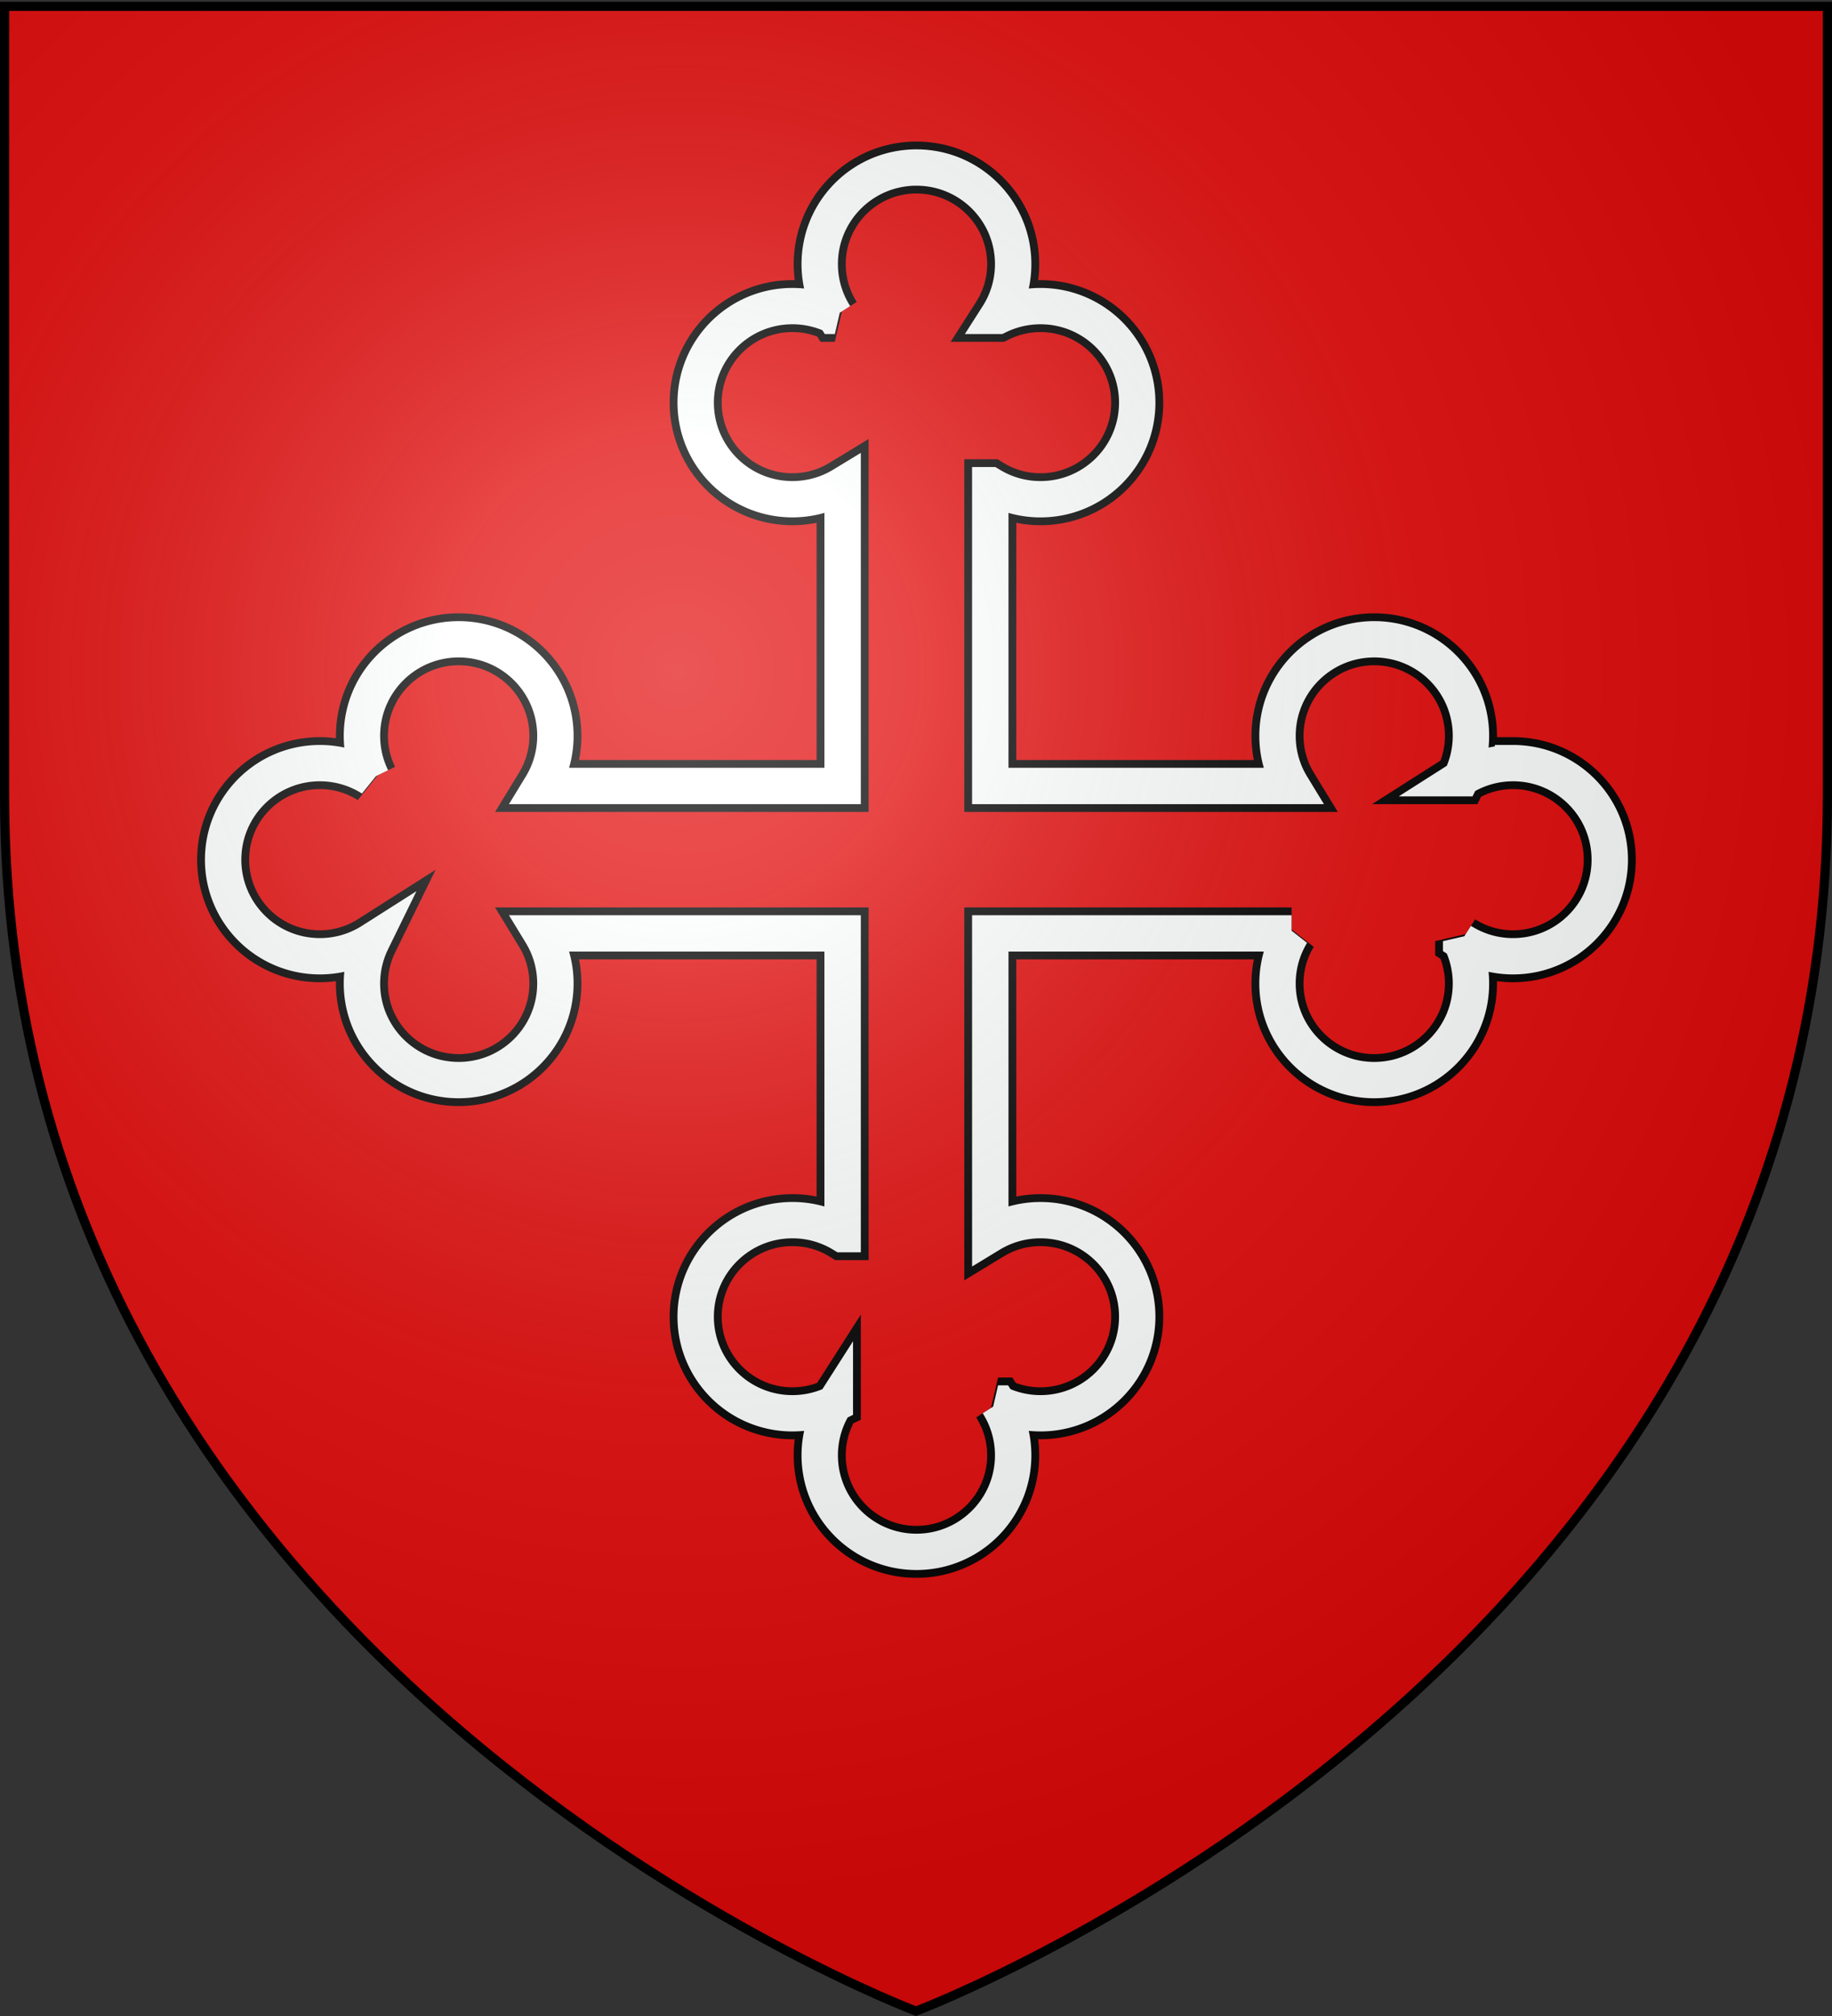
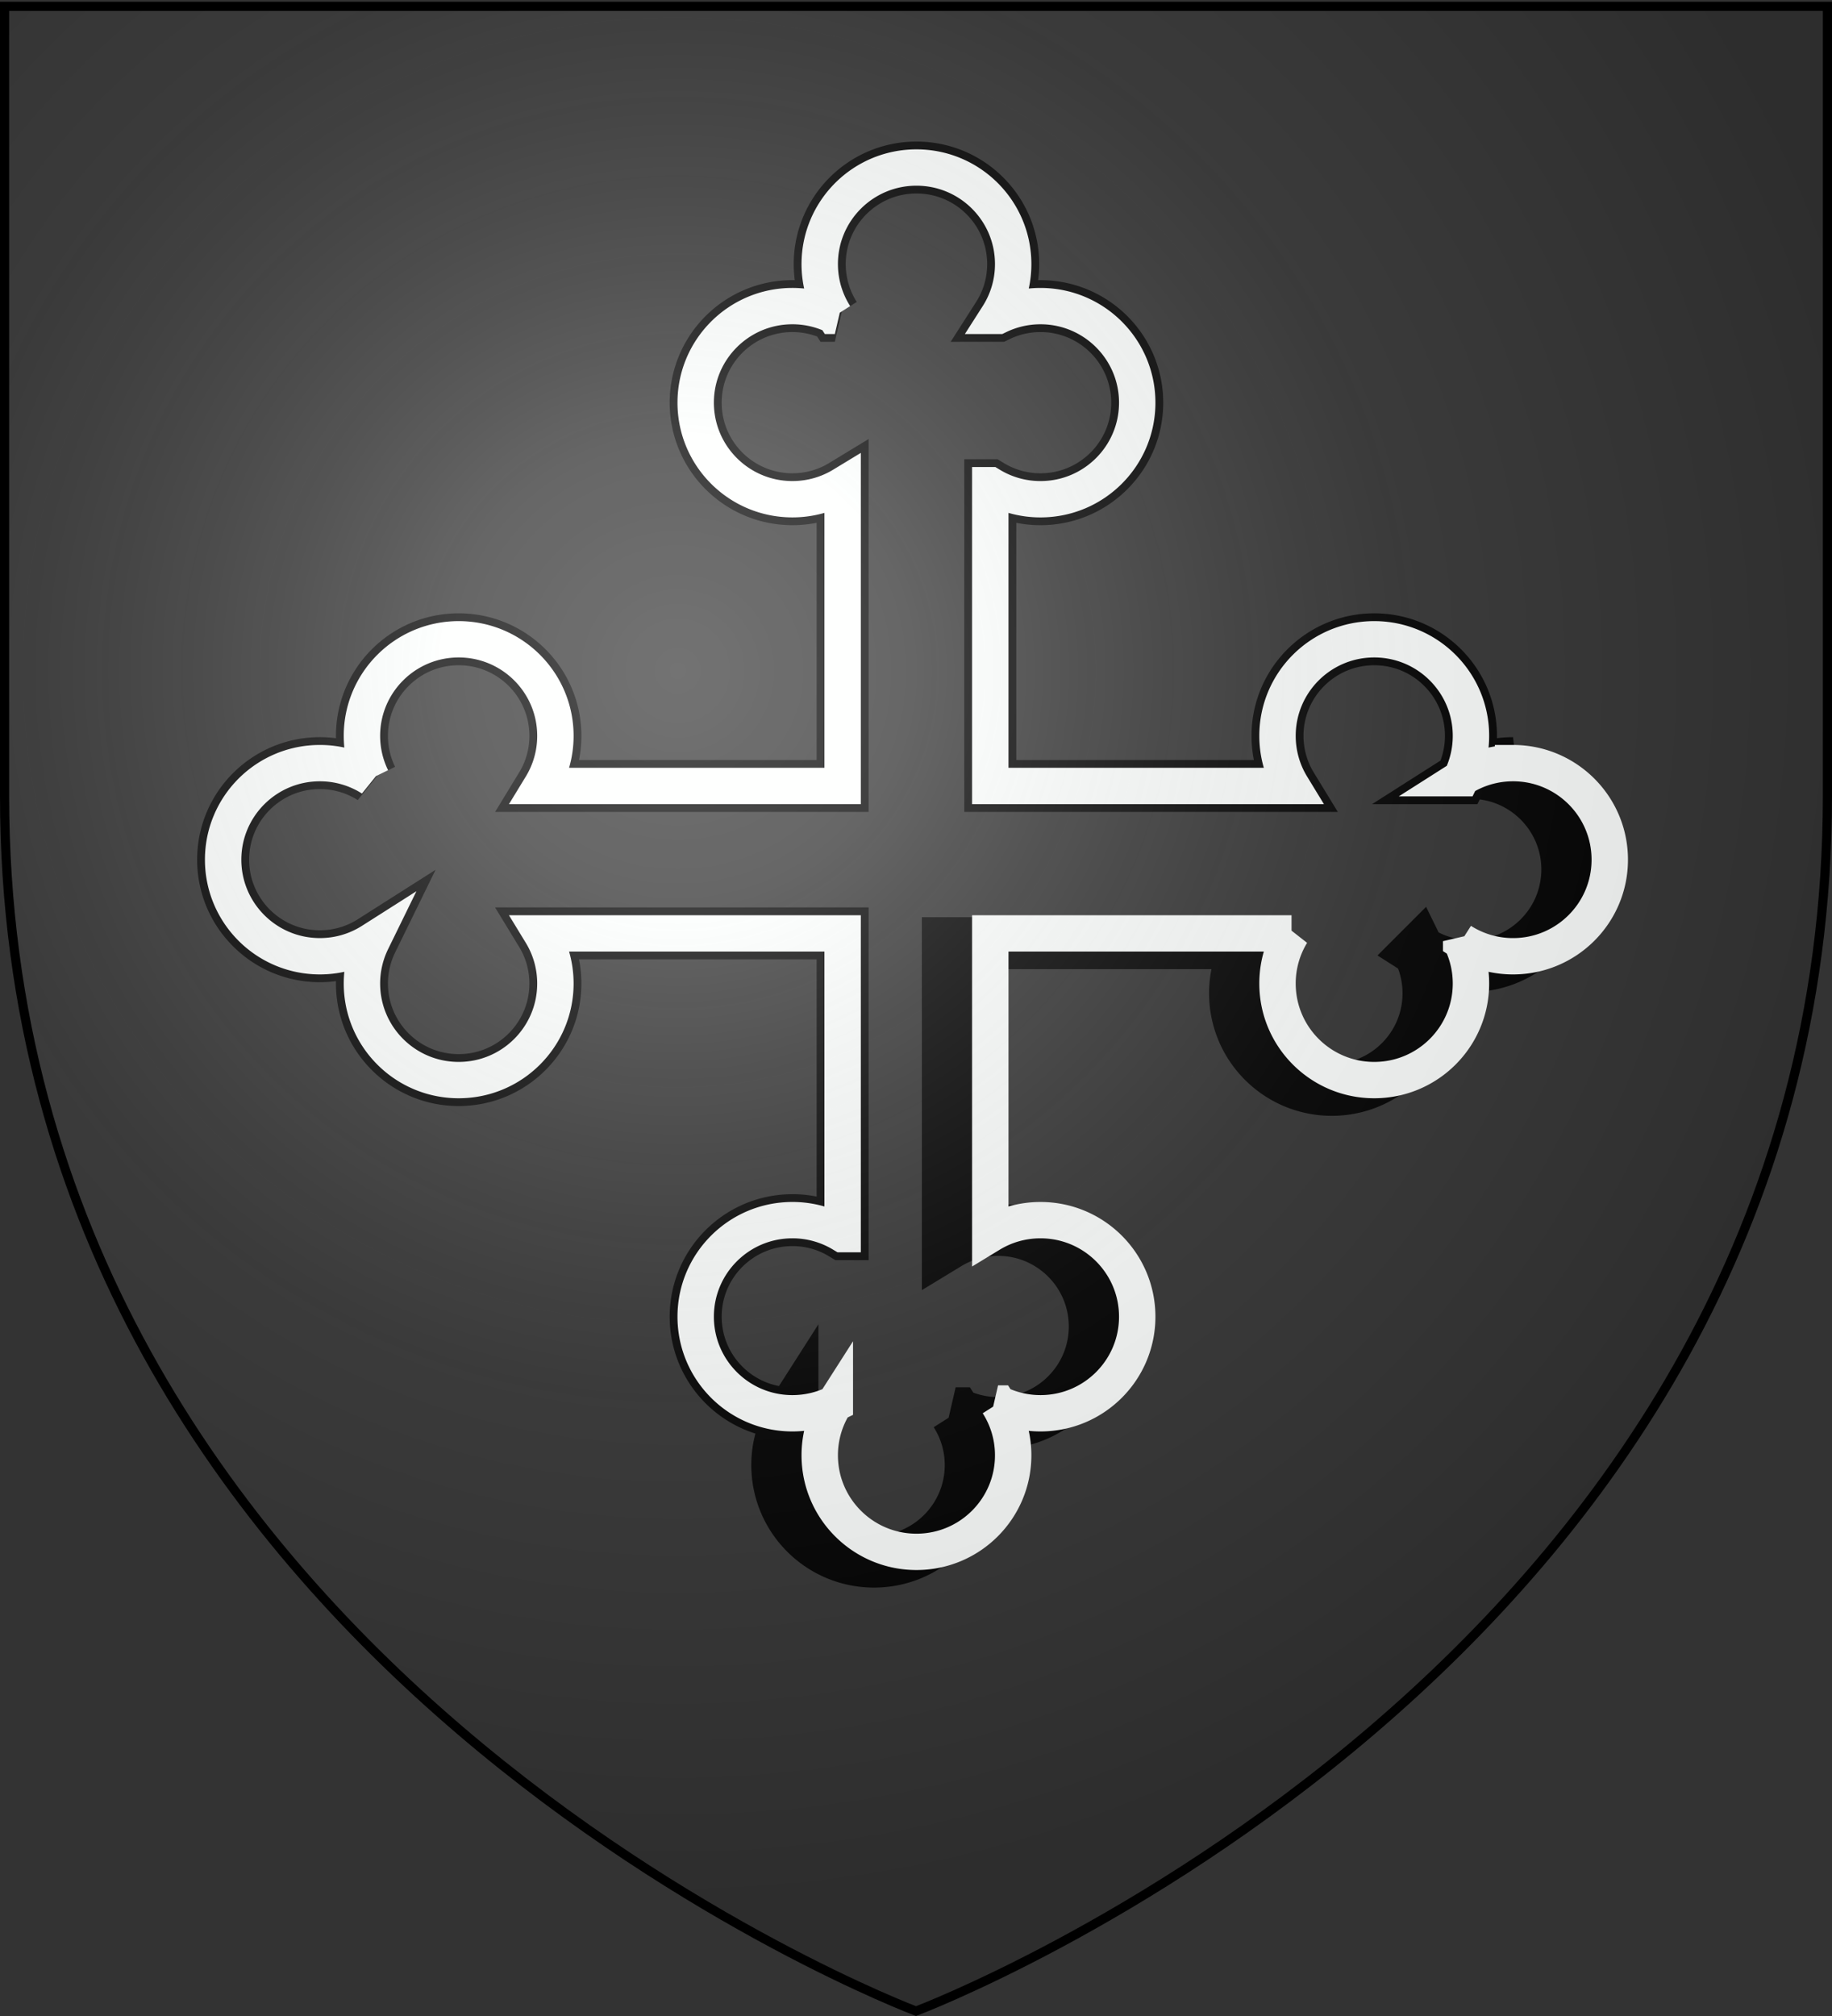
<svg xmlns="http://www.w3.org/2000/svg" xmlns:xlink="http://www.w3.org/1999/xlink" width="600" height="660" version="1.0">
  <rect width="100%" height="100%" fill="#333333" stroke="none" />
  <defs>
    <radialGradient xlink:href="#a" id="b" cx="221.445" cy="226.331" r="300" gradientTransform="matrix(1.353 0 0 1.349 -77.63 -85.747)" gradientUnits="userSpaceOnUse" />
    <linearGradient id="a">
      <stop offset="0" style="stop-color:white;stop-opacity:.314" />
      <stop offset=".19" style="stop-color:white;stop-opacity:.251" />
      <stop offset=".6" style="stop-color:#6b6b6b;stop-opacity:.125" />
      <stop offset="1" style="stop-color:black;stop-opacity:.125" />
    </linearGradient>
  </defs>
-   <path d="M300 658.5s298.5-112.32 298.5-397.772V2.176H1.5v258.552C1.5 546.18 300 658.5 300 658.5" style="fill:#e20909;stroke:none" />
  <g style="display:inline">
    <g style="fill:none;stroke:#000;stroke-width:7;stroke-miterlimit:4">
-       <path d="M380.308 492.164c-2.57 0-4.964.748-6.982 2.034a13 13 0 0 0 1.317-5.712c0-7.19-5.83-13.02-13.02-13.02-7.191 0-13.02 5.83-13.02 13.02 0 2.475.69 4.789 1.89 6.76h-40.554v-40.554a12.96 12.96 0 0 0 6.759 1.89c7.191 0 13.02-5.83 13.02-13.02 0-7.191-5.829-13.02-13.02-13.02-2.049 0-3.987.474-5.711 1.317a12.95 12.95 0 0 0 2.033-6.983c0-7.19-5.829-13.02-13.02-13.02s-13.02 5.83-13.02 13.02c0 2.57.748 4.965 2.033 6.983a13 13 0 0 0-5.71-1.318c-7.192 0-13.021 5.83-13.021 13.02 0 7.191 5.83 13.02 13.02 13.02 2.475 0 4.789-.69 6.759-1.889v40.553h-40.553a12.96 12.96 0 0 0 1.89-6.759c0-7.19-5.83-13.02-13.02-13.02-7.192 0-13.021 5.83-13.021 13.02 0 2.05.475 3.987 1.318 5.712a12.95 12.95 0 0 0-6.983-2.034c-7.191 0-13.02 5.83-13.02 13.02 0 7.191 5.829 13.02 13.02 13.02 2.57 0 4.964-.747 6.983-2.033a13 13 0 0 0-1.318 5.711c0 7.19 5.83 13.02 13.02 13.02 7.191 0 13.02-5.83 13.02-13.02 0-2.475-.69-4.788-1.89-6.759h40.554v40.553a12.96 12.96 0 0 0-6.759-1.89c-7.19 0-13.02 5.83-13.02 13.021s5.83 13.02 13.02 13.02c2.05 0 3.987-.474 5.711-1.317a12.95 12.95 0 0 0-2.033 6.983c0 7.19 5.83 13.02 13.02 13.02 7.191 0 13.02-5.83 13.02-13.02 0-2.57-.748-4.965-2.033-6.983a13 13 0 0 0 5.71 1.317c7.192 0 13.021-5.829 13.021-13.02s-5.829-13.02-13.02-13.02c-2.475 0-4.789.69-6.759 1.89v-40.554h40.553a12.96 12.96 0 0 0-1.89 6.759c0 7.19 5.83 13.02 13.02 13.02 7.192 0 13.021-5.83 13.021-13.02 0-2.049-.474-3.986-1.317-5.711a12.95 12.95 0 0 0 6.982 2.034c7.192 0 13.02-5.83 13.02-13.02 0-7.192-5.828-13.021-13.02-13.021z" style="display:inline;fill:none;stroke:#000;stroke-width:7" transform="matrix(2.433 0 0 2.428 -429.752 -945.141)" />
+       <path d="M380.308 492.164c-2.57 0-4.964.748-6.982 2.034a13 13 0 0 0 1.317-5.712c0-7.19-5.83-13.02-13.02-13.02-7.191 0-13.02 5.83-13.02 13.02 0 2.475.69 4.789 1.89 6.76h-40.554v-40.554a12.96 12.96 0 0 0 6.759 1.89c7.191 0 13.02-5.83 13.02-13.02 0-7.191-5.829-13.02-13.02-13.02-2.049 0-3.987.474-5.711 1.317a12.95 12.95 0 0 0 2.033-6.983c0-7.19-5.829-13.02-13.02-13.02s-13.02 5.83-13.02 13.02c0 2.57.748 4.965 2.033 6.983a13 13 0 0 0-5.71-1.318c-7.192 0-13.021 5.83-13.021 13.02 0 7.191 5.83 13.02 13.02 13.02 2.475 0 4.789-.69 6.759-1.889v40.553h-40.553a12.96 12.96 0 0 0 1.89-6.759c0-7.19-5.83-13.02-13.02-13.02-7.192 0-13.021 5.83-13.021 13.02 0 2.05.475 3.987 1.318 5.712a12.95 12.95 0 0 0-6.983-2.034c-7.191 0-13.02 5.83-13.02 13.02 0 7.191 5.829 13.02 13.02 13.02 2.57 0 4.964-.747 6.983-2.033a13 13 0 0 0-1.318 5.711c0 7.19 5.83 13.02 13.02 13.02 7.191 0 13.02-5.83 13.02-13.02 0-2.475-.69-4.788-1.89-6.759h40.554v40.553a12.96 12.96 0 0 0-6.759-1.89c-7.19 0-13.02 5.83-13.02 13.021s5.83 13.02 13.02 13.02a12.95 12.95 0 0 0-2.033 6.983c0 7.19 5.83 13.02 13.02 13.02 7.191 0 13.02-5.83 13.02-13.02 0-2.57-.748-4.965-2.033-6.983a13 13 0 0 0 5.71 1.317c7.192 0 13.021-5.829 13.021-13.02s-5.829-13.02-13.02-13.02c-2.475 0-4.789.69-6.759 1.89v-40.554h40.553a12.96 12.96 0 0 0-1.89 6.759c0 7.19 5.83 13.02 13.02 13.02 7.192 0 13.021-5.83 13.021-13.02 0-2.049-.474-3.986-1.317-5.711a12.95 12.95 0 0 0 6.982 2.034c7.192 0 13.02-5.83 13.02-13.02 0-7.192-5.828-13.021-13.02-13.021z" style="display:inline;fill:none;stroke:#000;stroke-width:7" transform="matrix(2.433 0 0 2.428 -429.752 -945.141)" />
    </g>
    <g style="fill:none;stroke:#fdfffe;stroke-width:4.9">
      <path d="M380.308 492.164c-2.57 0-4.964.748-6.982 2.034a13 13 0 0 0 1.317-5.712c0-7.19-5.83-13.02-13.02-13.02-7.191 0-13.02 5.83-13.02 13.02 0 2.475.69 4.789 1.89 6.76h-40.554v-40.554a12.96 12.96 0 0 0 6.759 1.89c7.191 0 13.02-5.83 13.02-13.02 0-7.191-5.829-13.02-13.02-13.02-2.049 0-3.987.474-5.711 1.317a12.95 12.95 0 0 0 2.033-6.983c0-7.19-5.829-13.02-13.02-13.02s-13.02 5.83-13.02 13.02c0 2.57.748 4.965 2.033 6.983a13 13 0 0 0-5.71-1.318c-7.192 0-13.021 5.83-13.021 13.02 0 7.191 5.83 13.02 13.02 13.02 2.475 0 4.789-.69 6.759-1.889v40.553h-40.553a12.96 12.96 0 0 0 1.89-6.759c0-7.19-5.83-13.02-13.02-13.02-7.192 0-13.021 5.83-13.021 13.02 0 2.05.475 3.987 1.318 5.712a12.95 12.95 0 0 0-6.983-2.034c-7.191 0-13.02 5.83-13.02 13.02 0 7.191 5.829 13.02 13.02 13.02 2.57 0 4.964-.747 6.983-2.033a13 13 0 0 0-1.318 5.711c0 7.19 5.83 13.02 13.02 13.02 7.191 0 13.02-5.83 13.02-13.02 0-2.475-.69-4.788-1.89-6.759h40.554v40.553a12.96 12.96 0 0 0-6.759-1.89c-7.19 0-13.02 5.83-13.02 13.021s5.83 13.02 13.02 13.02c2.05 0 3.987-.474 5.711-1.317a12.95 12.95 0 0 0-2.033 6.983c0 7.19 5.83 13.02 13.02 13.02 7.191 0 13.02-5.83 13.02-13.02 0-2.57-.748-4.965-2.033-6.983a13 13 0 0 0 5.71 1.317c7.192 0 13.021-5.829 13.021-13.02s-5.829-13.02-13.02-13.02c-2.475 0-4.789.69-6.759 1.89v-40.554h40.553a12.96 12.96 0 0 0-1.89 6.759c0 7.19 5.83 13.02 13.02 13.02 7.192 0 13.021-5.83 13.021-13.02 0-2.049-.474-3.986-1.317-5.711a12.95 12.95 0 0 0 6.982 2.034c7.192 0 13.02-5.83 13.02-13.02 0-7.192-5.828-13.021-13.02-13.021z" style="display:inline;fill:none;stroke:#fdfffe;stroke-width:4.9" transform="matrix(2.433 0 0 2.428 -429.752 -945.141)" />
    </g>
  </g>
  <path d="M300 658.397S1.5 546.077 1.5 260.625V2.074h597v258.551c0 285.452-298.5 397.772-298.5 397.772z" style="fill:url(#b);stroke:#000;stroke-width:3;stroke-linecap:butt;stroke-linejoin:miter" />
</svg>